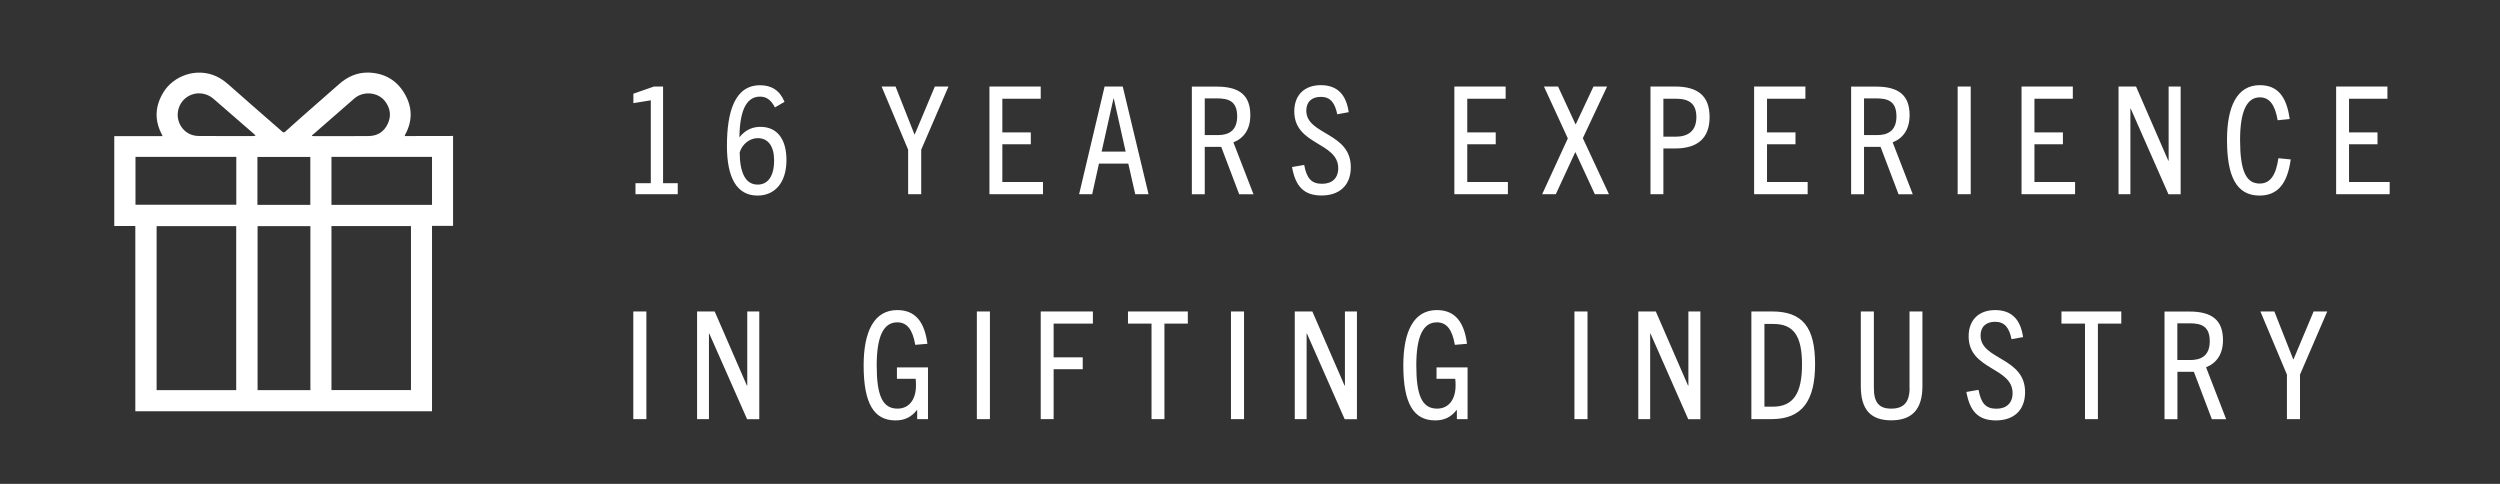
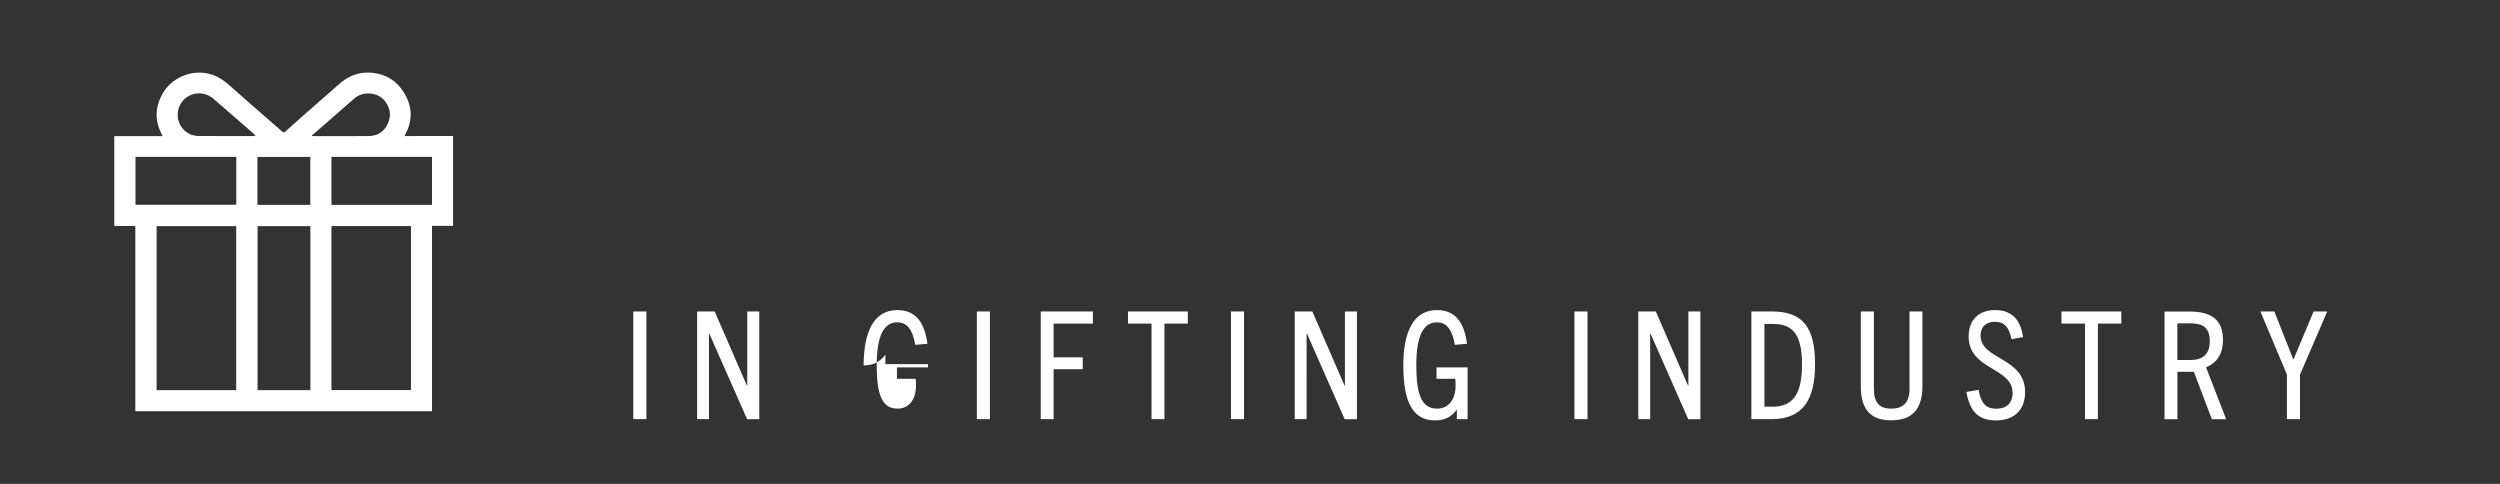
<svg xmlns="http://www.w3.org/2000/svg" version="1.1" id="Layer_1" x="0px" y="0px" viewBox="0 0 310 60" style="enable-background:new 0 0 310 60;" xml:space="preserve">
  <rect x="0" y="0" width="310" height="60" fill="#333333" stroke="none" />
  <style type="text/css">
	.st0{fill:#FFFFFF;}
</style>
  <g>
-     <path class="st0" d="M285.2,51.97v-5.52l3.38-7.83h-1.69l-2.49,5.93h-0.04l-2.34-5.93h-1.73l3.29,7.83v5.52H285.2z M269.99,44.65   v-4.56h1.49c1.41,0,2.53,0.3,2.53,2.23c0,1.92-1.25,2.32-2.38,2.32H269.99z M276.04,51.97l-2.49-6.43c1.28-0.5,2.1-1.6,2.1-3.36   c0-2.43-1.3-3.55-4.16-3.55h-3.09v13.35h1.6V46.1h2.04l2.23,5.88H276.04z M260.14,51.97V40.13h2.9v-1.51h-7.42v1.51h2.92v11.84   H260.14z M250.86,41.8c-0.3-2.1-1.34-3.35-3.46-3.35c-2.01,0-3.29,1.21-3.29,3.25c0,4.22,5.45,3.79,5.45,7.05   c0,1.25-0.78,1.93-2.01,1.93c-1.34,0-1.91-0.71-2.21-2.34l-1.51,0.26c0.43,2.4,1.47,3.53,3.66,3.53c2.23,0,3.62-1.26,3.62-3.51   c0-4.35-5.52-3.98-5.52-7.01c0-1.1,0.69-1.71,1.8-1.71c1.19,0,1.75,0.74,2.04,2.16L250.86,41.8z M236.79,48.12   c0,1.82-0.8,2.55-2.27,2.55c-1.49,0-2.16-0.72-2.16-2.55v-9.5h-1.62v9.26c0,2.77,1.1,4.24,3.77,4.24c2.68,0,3.87-1.47,3.87-4.24   v-9.26h-1.6V48.12z M218.79,50.43V40.17h1.11c2.45,0,3.55,1.39,3.55,5.02c0,3.64-1.11,5.24-3.64,5.24H218.79z M219.68,51.97   c3.81,0,5.39-2.31,5.39-6.81c0-4.61-1.56-6.54-5.35-6.54h-2.55v13.35H219.68z M210.85,51.97V38.62h-1.49v9.2h-0.04l-4-9.2h-2.17   v13.35h1.47V41.36h0.04l4.68,10.62H210.85z M196.85,38.62h-1.62v13.35h1.62V38.62z M181.98,51.97v-6.41h-3.85v1.41h2.32   c0.04,0.28,0.04,0.58,0.04,0.85c0,1.64-0.8,2.85-2.29,2.85c-1.86,0-2.58-1.62-2.58-5.36c0-3.61,0.85-5.34,2.55-5.34   c1.21,0,1.91,0.89,2.23,2.79l1.51-0.13c-0.35-2.66-1.45-4.18-3.74-4.18c-2.9,0-4.16,2.7-4.16,6.86c0,4.69,1.26,6.82,3.94,6.82   c1.1,0,1.95-0.37,2.66-1.28h0.04v1.12H181.98z M168.26,51.97V38.62h-1.49v9.2h-0.04l-4-9.2h-2.18v13.35h1.47V41.36h0.04l4.68,10.62   H168.26z M154.26,38.62h-1.62v13.35h1.62V38.62z M144.39,51.97V40.13h2.9v-1.51h-7.42v1.51h2.92v11.84H144.39z M130.65,51.97v-6.19   h3.61v-1.47h-3.61v-4.18h4.87v-1.51h-6.47v13.35H130.65z M122.75,38.62h-1.62v13.35h1.62V38.62z M115.07,51.97v-6.41h-3.85v1.41   h2.32c0.04,0.28,0.04,0.58,0.04,0.85c0,1.64-0.8,2.85-2.29,2.85c-1.86,0-2.58-1.62-2.58-5.36c0-3.61,0.85-5.34,2.55-5.34   c1.21,0,1.91,0.89,2.23,2.79l1.51-0.13c-0.35-2.66-1.45-4.18-3.74-4.18c-2.9,0-4.17,2.7-4.17,6.86c0,4.69,1.26,6.82,3.94,6.82   c1.1,0,1.95-0.37,2.66-1.28h0.04v1.12H115.07z M94.15,51.97V38.62h-1.49v9.2h-0.04l-4-9.2h-2.18v13.35h1.47V41.36h0.04l4.69,10.62   H94.15z M80.15,38.62h-1.62v13.35h1.62V38.62z" />
-     <path class="st0" d="M296.32,24.08v-1.51h-5.04v-4.68h3.53v-1.47h-3.53v-4.18h4.76v-1.51h-6.36v13.35H296.32z M282.52,19.62   c-0.3,2.12-1.02,3.14-2.32,3.14c-1.71,0-2.43-1.62-2.43-5.41c0-3.55,0.84-5.28,2.45-5.28c1.17,0,1.88,0.89,2.21,2.84l1.49-0.15   c-0.37-2.75-1.47-4.2-3.7-4.2c-2.84,0-4.07,2.66-4.07,6.79c0,4.41,1.1,6.9,4.03,6.9c2.25,0,3.46-1.47,3.87-4.48L282.52,19.62z    M270.4,24.08V10.73h-1.49v9.2h-0.04l-4-9.2h-2.17v13.35h1.47V13.47h0.04l4.68,10.62H270.4z M257.31,24.08v-1.51h-5.04v-4.68h3.53   v-1.47h-3.53v-4.18h4.76v-1.51h-6.36v13.35H257.31z M244.37,10.73h-1.62v13.35h1.62V10.73z M231.14,16.76V12.2h1.49   c1.41,0,2.53,0.3,2.53,2.23c0,1.92-1.24,2.32-2.38,2.32H231.14z M237.18,24.08l-2.49-6.43c1.28-0.5,2.1-1.6,2.1-3.36   c0-2.44-1.3-3.55-4.16-3.55h-3.09v13.35h1.6v-5.88h2.05l2.23,5.88H237.18z M224.15,24.08v-1.51h-5.04v-4.68h3.53v-1.47h-3.53v-4.18   h4.76v-1.51h-6.36v13.35H224.15z M206.26,16.94v-4.7h1.56c1.67,0,2.53,0.65,2.53,2.29c0,1.79-1.13,2.42-2.57,2.42H206.26z    M206.26,24.08v-5.67h1.45c2.77,0,4.28-1.26,4.28-3.89c0-2.6-1.43-3.79-4.28-3.79h-3.05v13.35H206.26z M199.51,24.08l-3.24-6.95   l3.01-6.4h-1.69l-2.19,4.67h-0.04l-2.16-4.67h-1.75l2.96,6.43l-3.18,6.92h1.69l2.4-5.19h0.04l2.4,5.19H199.51z M186.98,24.08v-1.51   h-5.04v-4.68h3.53v-1.47h-3.53v-4.18h4.76v-1.51h-6.36v13.35H186.98z M167.24,13.91c-0.3-2.1-1.34-3.35-3.46-3.35   c-2.01,0-3.29,1.21-3.29,3.25c0,4.22,5.45,3.79,5.45,7.05c0,1.25-0.78,1.93-2.01,1.93c-1.34,0-1.91-0.71-2.21-2.34l-1.51,0.26   c0.43,2.4,1.47,3.53,3.66,3.53c2.23,0,3.63-1.26,3.63-3.51c0-4.35-5.52-3.98-5.52-7.01c0-1.1,0.69-1.71,1.8-1.71   c1.19,0,1.75,0.74,2.04,2.16L167.24,13.91z M149.39,16.76V12.2h1.49c1.41,0,2.53,0.3,2.53,2.23c0,1.92-1.24,2.32-2.38,2.32H149.39z    M155.43,24.08l-2.49-6.43c1.28-0.5,2.1-1.6,2.1-3.36c0-2.44-1.3-3.55-4.16-3.55h-3.09v13.35h1.6v-5.88h2.04l2.23,5.88H155.43z    M138.07,12.22h0.04l1.47,6.58h-2.98L138.07,12.22z M142.42,24.08l-3.2-13.35h-2.25l-3.16,13.35h1.62l0.84-3.79h3.64l0.86,3.79   H142.42z M129.33,24.08v-1.51h-5.04v-4.68h3.53v-1.47h-3.53v-4.18h4.76v-1.51h-6.36v13.35H129.33z M114.23,24.08v-5.52l3.38-7.83   h-1.69l-2.49,5.93h-0.04l-2.34-5.93h-1.73l3.29,7.83v5.52H114.23z M91.72,18.9c0.32-1.04,1.25-1.77,2.23-1.77   c1.34,0,2.04,1.04,2.04,2.77c0,1.99-0.8,2.99-2.04,2.99C92.42,22.89,91.74,21.39,91.72,18.9 M97.28,12.63   c-0.59-1.43-1.62-2.06-3.03-2.06c-3.12,0-4.11,3.24-4.11,7.53c0,3.92,1.21,6.15,3.79,6.15c2.17,0,3.59-1.62,3.59-4.41   c0-2.58-1.15-4.11-3.22-4.11c-0.85,0-1.77,0.26-2.58,1.25h-0.04c0.06-2.86,0.67-5,2.57-5c0.82,0,1.39,0.46,1.84,1.34L97.28,12.63z    M84.04,24.08v-1.36h-1.82V10.73h-1.13l-2.55,0.89v1.17l2.16-0.35v10.28h-1.9v1.36H84.04z" />
+     <path class="st0" d="M285.2,51.97v-5.52l3.38-7.83h-1.69l-2.49,5.93h-0.04l-2.34-5.93h-1.73l3.29,7.83v5.52H285.2z M269.99,44.65   v-4.56h1.49c1.41,0,2.53,0.3,2.53,2.23c0,1.92-1.25,2.32-2.38,2.32H269.99z M276.04,51.97l-2.49-6.43c1.28-0.5,2.1-1.6,2.1-3.36   c0-2.43-1.3-3.55-4.16-3.55h-3.09v13.35h1.6V46.1h2.04l2.23,5.88H276.04z M260.14,51.97V40.13h2.9v-1.51h-7.42v1.51h2.92v11.84   H260.14z M250.86,41.8c-0.3-2.1-1.34-3.35-3.46-3.35c-2.01,0-3.29,1.21-3.29,3.25c0,4.22,5.45,3.79,5.45,7.05   c0,1.25-0.78,1.93-2.01,1.93c-1.34,0-1.91-0.71-2.21-2.34l-1.51,0.26c0.43,2.4,1.47,3.53,3.66,3.53c2.23,0,3.62-1.26,3.62-3.51   c0-4.35-5.52-3.98-5.52-7.01c0-1.1,0.69-1.71,1.8-1.71c1.19,0,1.75,0.74,2.04,2.16L250.86,41.8z M236.79,48.12   c0,1.82-0.8,2.55-2.27,2.55c-1.49,0-2.16-0.72-2.16-2.55v-9.5h-1.62v9.26c0,2.77,1.1,4.24,3.77,4.24c2.68,0,3.87-1.47,3.87-4.24   v-9.26h-1.6V48.12z M218.79,50.43V40.17h1.11c2.45,0,3.55,1.39,3.55,5.02c0,3.64-1.11,5.24-3.64,5.24H218.79z M219.68,51.97   c3.81,0,5.39-2.31,5.39-6.81c0-4.61-1.56-6.54-5.35-6.54h-2.55v13.35H219.68z M210.85,51.97V38.62h-1.49v9.2h-0.04l-4-9.2h-2.17   v13.35h1.47V41.36h0.04l4.68,10.62H210.85z M196.85,38.62h-1.62v13.35h1.62V38.62z M181.98,51.97v-6.41h-3.85v1.41h2.32   c0.04,0.28,0.04,0.58,0.04,0.85c0,1.64-0.8,2.85-2.29,2.85c-1.86,0-2.58-1.62-2.58-5.36c0-3.61,0.85-5.34,2.55-5.34   c1.21,0,1.91,0.89,2.23,2.79l1.51-0.13c-0.35-2.66-1.45-4.18-3.74-4.18c-2.9,0-4.16,2.7-4.16,6.86c0,4.69,1.26,6.82,3.94,6.82   c1.1,0,1.95-0.37,2.66-1.28h0.04v1.12H181.98z M168.26,51.97V38.62h-1.49v9.2h-0.04l-4-9.2h-2.18v13.35h1.47V41.36h0.04l4.68,10.62   H168.26z M154.26,38.62h-1.62v13.35h1.62V38.62z M144.39,51.97V40.13h2.9v-1.51h-7.42v1.51h2.92v11.84H144.39z M130.65,51.97v-6.19   h3.61v-1.47h-3.61v-4.18h4.87v-1.51h-6.47v13.35H130.65z M122.75,38.62h-1.62v13.35h1.62V38.62z M115.07,51.97v-6.41h-3.85v1.41   h2.32c0.04,0.28,0.04,0.58,0.04,0.85c0,1.64-0.8,2.85-2.29,2.85c-1.86,0-2.58-1.62-2.58-5.36c0-3.61,0.85-5.34,2.55-5.34   c1.21,0,1.91,0.89,2.23,2.79l1.51-0.13c-0.35-2.66-1.45-4.18-3.74-4.18c-2.9,0-4.17,2.7-4.17,6.86c1.1,0,1.95-0.37,2.66-1.28h0.04v1.12H115.07z M94.15,51.97V38.62h-1.49v9.2h-0.04l-4-9.2h-2.18v13.35h1.47V41.36h0.04l4.69,10.62   H94.15z M80.15,38.62h-1.62v13.35h1.62V38.62z" />
  </g>
  <path class="st0" d="M31.7,16.83c-0.07-0.08-0.11-0.13-0.15-0.17c-1.7-1.48-3.39-2.96-5.09-4.42c-0.25-0.21-0.55-0.39-0.85-0.5  c-1.69-0.61-3.44,0.53-3.57,2.31c-0.1,1.35,0.9,2.8,2.59,2.81c2.24,0.02,4.48,0.01,6.72,0.01C31.45,16.87,31.55,16.85,31.7,16.83   M38.67,16.8c0.01,0.02,0.02,0.04,0.02,0.06c0.11,0.01,0.21,0.02,0.32,0.02c2.23,0,4.46,0.01,6.7-0.01  c1.08-0.01,1.89-0.51,2.36-1.49c0.48-1,0.33-1.96-0.32-2.82c-0.87-1.15-2.71-1.31-3.81-0.35c-1.62,1.41-3.25,2.83-4.87,4.25  C38.94,16.57,38.81,16.68,38.67,16.8 M38.48,19.46h-6.56v5.94h6.56V19.46z M53.57,19.45H41.1v5.95h12.47V19.45z M29.3,19.45H16.8  v5.94H29.3V19.45z M38.49,28.04h-6.55v20.34h6.55V28.04z M41.1,48.37h9.86V28.03H41.1V48.37z M29.29,28.04h-9.87v20.34h9.87V28.04z   M53.58,51h-36.8V28.02h-2.61V16.88h5.95c0.01-0.06,0.01-0.08,0.01-0.09c-0.01-0.03-0.03-0.06-0.04-0.08  c-0.96-1.79-0.88-3.53,0.17-5.26c1.23-2.03,4.09-3.14,6.6-1.97c0.69,0.32,1.25,0.8,1.81,1.3c1.61,1.43,3.24,2.84,4.86,4.26  c0.47,0.41,0.94,0.83,1.42,1.24c0.11,0.1,0.22,0.22,0.4,0.06c0.68-0.62,1.36-1.23,2.05-1.83c1.56-1.37,3.12-2.74,4.68-4.11  c1.05-0.92,2.26-1.44,3.65-1.4c1.92,0.07,3.43,0.91,4.42,2.58c1,1.69,1.03,3.41,0.08,5.13c-0.02,0.04-0.02,0.08-0.04,0.16  c0.11,0,0.21,0,0.3,0c1.79,0,3.58,0,5.37-0.01c0.11,0,0.21,0,0.32-0.01v11.16h-2.61V51z" />
</svg>